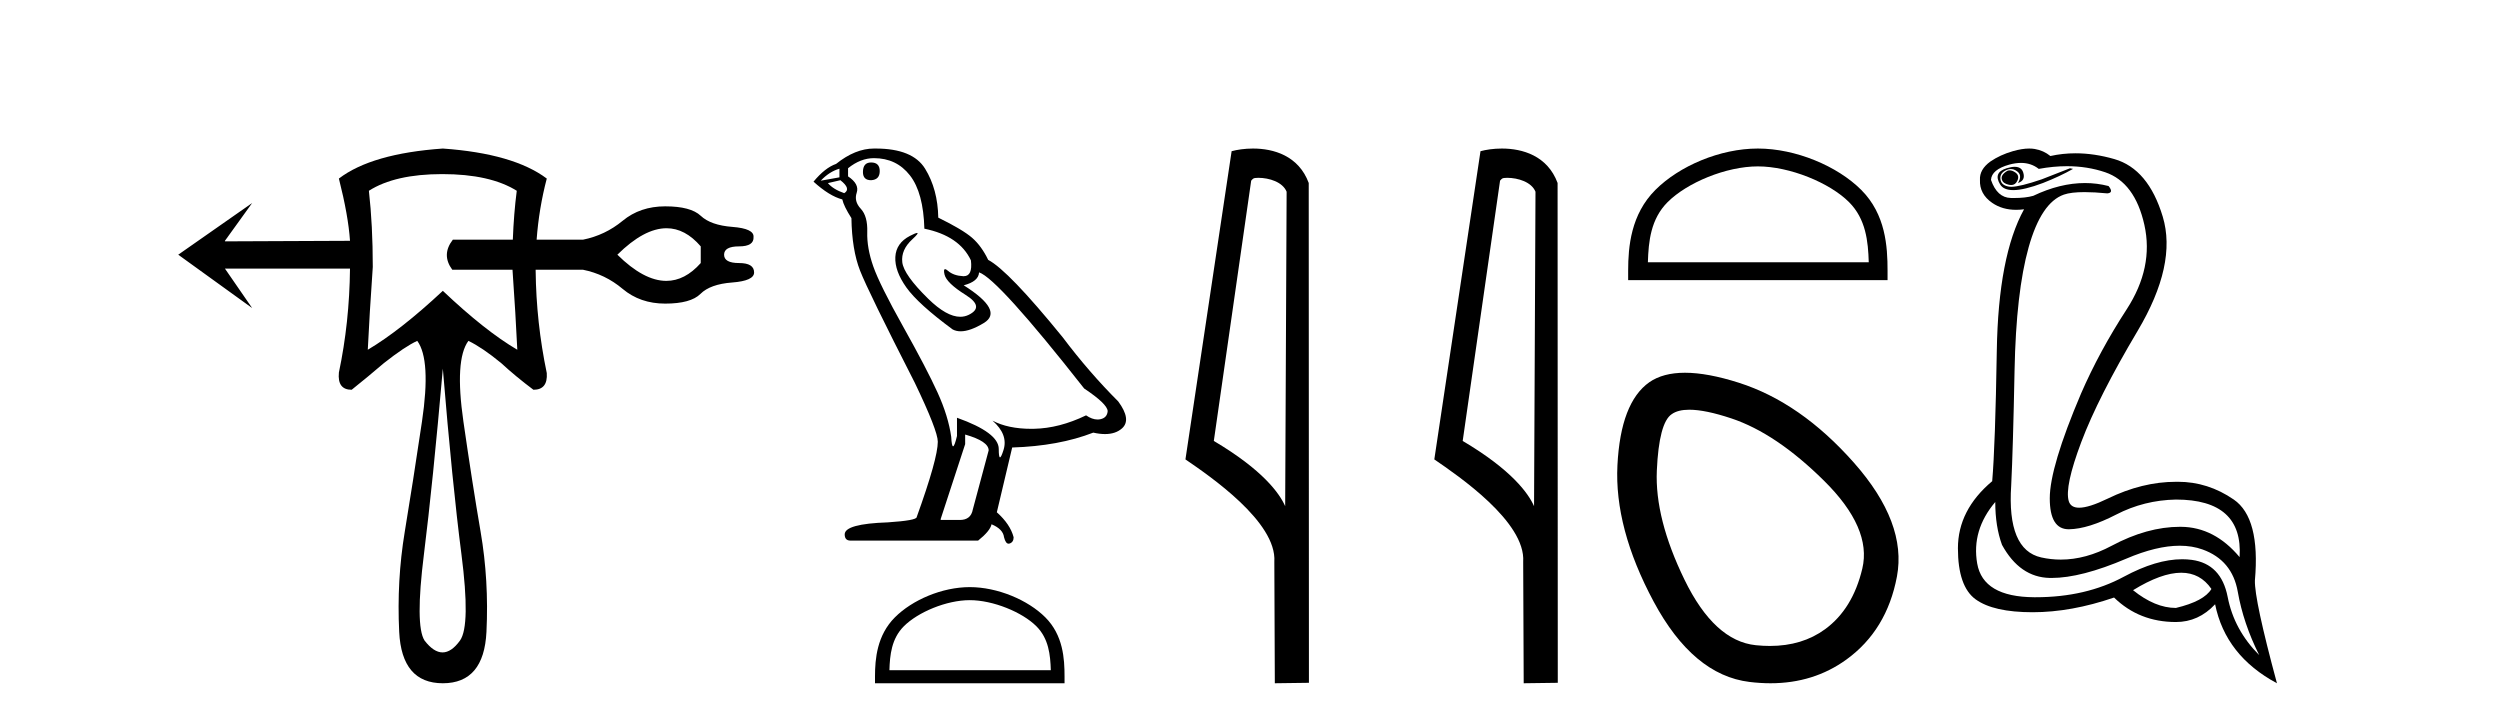
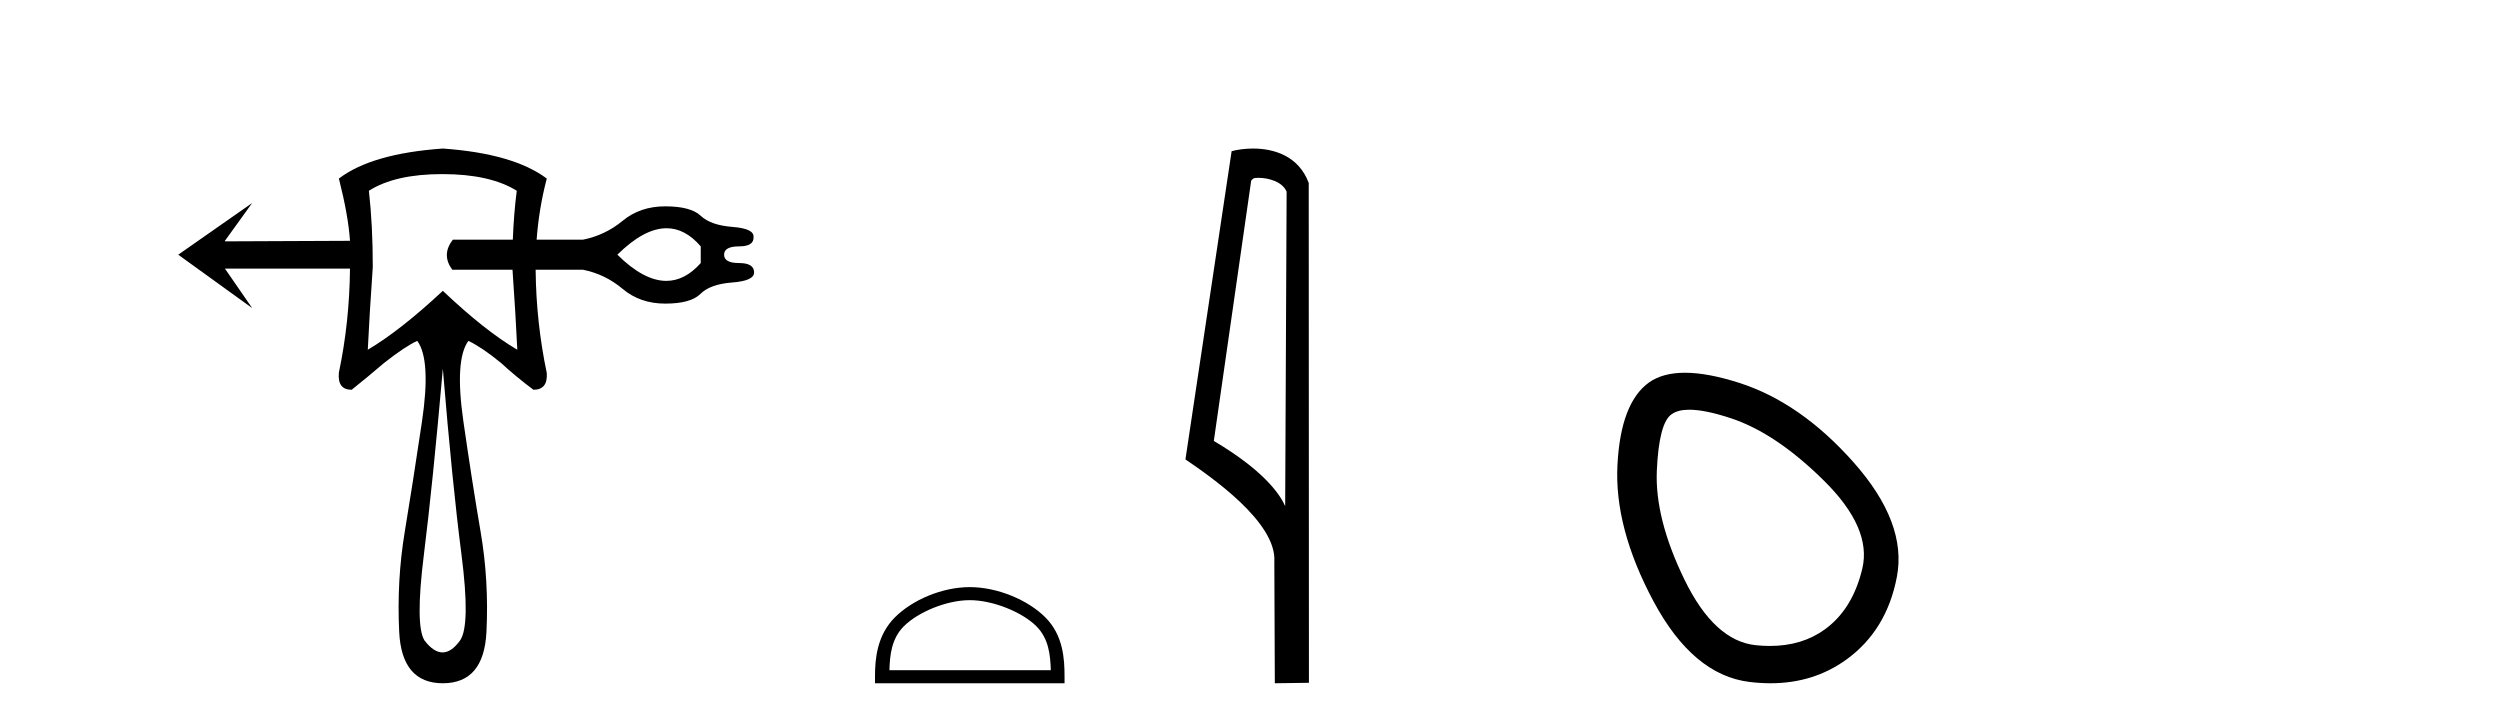
<svg xmlns="http://www.w3.org/2000/svg" width="142.0" height="41.0">
  <path d="M 37.861 12.964 Q 38.916 12.964 39.802 13.994 L 39.802 14.941 Q 38.903 15.954 37.848 15.954 Q 36.571 15.954 35.066 14.467 Q 36.586 12.964 37.861 12.964 ZM 25.121 9.889 Q 27.836 9.889 29.352 10.836 Q 29.184 12.135 29.128 13.615 L 25.721 13.615 Q 25.058 14.467 25.689 15.32 L 29.11 15.32 Q 29.291 17.905 29.383 19.866 Q 27.552 18.793 25.153 16.519 Q 22.753 18.761 20.89 19.866 Q 20.985 17.877 21.174 15.162 Q 21.174 12.794 20.953 10.836 Q 22.437 9.889 25.121 9.889 ZM 25.153 20.939 Q 25.689 27.443 26.21 31.485 Q 26.731 35.526 26.131 36.378 Q 25.642 37.057 25.137 37.057 Q 24.632 37.057 24.111 36.378 Q 23.574 35.526 24.079 31.485 Q 24.584 27.443 25.153 20.939 ZM 25.153 8.437 Q 21.111 8.721 19.249 10.142 Q 19.785 12.257 19.88 13.678 L 12.776 13.709 L 12.776 13.678 L 14.323 11.531 L 14.323 11.531 L 10.124 14.467 L 14.323 17.498 L 12.776 15.256 L 19.88 15.256 Q 19.848 18.319 19.249 21.16 Q 19.154 22.139 19.975 22.139 Q 20.922 21.381 21.806 20.624 Q 23.006 19.677 23.7 19.361 Q 24.49 20.434 23.969 23.939 Q 23.448 27.443 22.99 30.206 Q 22.532 32.968 22.674 35.889 Q 22.816 38.809 25.153 38.809 Q 27.489 38.809 27.631 35.889 Q 27.773 32.968 27.299 30.206 Q 26.826 27.443 26.321 23.939 Q 25.816 20.434 26.605 19.361 Q 27.394 19.74 28.468 20.624 Q 29.289 21.381 30.299 22.139 Q 31.12 22.139 31.057 21.192 Q 30.457 18.319 30.425 15.383 Q 30.425 15.351 30.424 15.32 L 33.109 15.32 Q 34.372 15.572 35.366 16.409 Q 36.361 17.245 37.781 17.245 Q 39.234 17.245 39.786 16.693 Q 40.339 16.14 41.586 16.046 Q 42.833 15.951 42.833 15.477 Q 42.833 14.941 41.981 14.941 Q 41.128 14.941 41.128 14.467 Q 41.128 13.994 41.981 13.994 Q 42.833 13.994 42.801 13.457 Q 42.833 12.983 41.602 12.888 Q 40.37 12.794 39.802 12.257 Q 39.234 11.72 37.781 11.72 Q 36.361 11.72 35.366 12.541 Q 34.372 13.362 33.109 13.615 L 30.48 13.615 Q 30.612 11.836 31.057 10.142 Q 29.162 8.721 25.153 8.437 Z" style="fill:#000000;stroke:none" />
-   <path d="M 49.479 9.228 Q 49.015 9.228 49.015 9.773 Q 49.015 10.236 49.479 10.236 Q 49.969 10.209 49.969 9.718 Q 49.969 9.228 49.479 9.228 ZM 47.68 9.582 L 47.68 10.073 L 46.617 10.264 Q 47.107 9.746 47.68 9.582 ZM 47.734 10.236 Q 48.361 10.727 47.952 10.972 Q 47.325 10.754 47.025 10.4 L 47.734 10.236 ZM 49.642 8.983 Q 50.923 8.983 51.686 9.964 Q 52.449 10.945 52.504 12.989 Q 54.494 13.398 55.148 14.788 Q 55.254 15.688 54.742 15.688 Q 54.727 15.688 54.712 15.688 Q 54.167 15.66 53.853 15.388 Q 53.739 15.289 53.681 15.289 Q 53.579 15.289 53.649 15.592 Q 53.758 16.069 54.848 16.751 Q 55.938 17.432 55.025 17.882 Q 54.799 17.993 54.543 17.993 Q 53.767 17.993 52.722 16.969 Q 51.332 15.606 51.25 14.897 Q 51.168 14.189 51.823 13.589 Q 52.212 13.232 52.09 13.232 Q 52.007 13.232 51.686 13.398 Q 50.896 13.807 50.855 14.597 Q 50.814 15.388 51.482 16.328 Q 52.15 17.268 54.112 18.713 Q 54.313 18.818 54.566 18.818 Q 55.105 18.818 55.884 18.345 Q 57.029 17.65 54.739 16.205 Q 55.584 15.987 55.611 15.47 Q 56.674 15.824 61.58 22.066 Q 62.889 22.938 62.916 23.347 Q 62.889 23.728 62.507 23.81 Q 62.425 23.828 62.341 23.828 Q 62.032 23.828 61.689 23.592 Q 60.163 24.328 58.732 24.355 Q 58.657 24.357 58.583 24.357 Q 57.252 24.357 56.374 23.892 L 56.374 23.892 Q 57.274 24.682 57.001 25.554 Q 56.869 25.977 56.801 25.977 Q 56.729 25.977 56.729 25.5 Q 56.729 24.573 54.357 23.728 L 54.357 24.764 Q 54.218 25.35 54.135 25.35 Q 54.057 25.35 54.03 24.818 Q 53.867 23.646 53.254 22.297 Q 52.64 20.948 51.305 18.563 Q 49.969 16.178 49.601 15.129 Q 49.233 14.079 49.26 13.18 Q 49.288 12.281 48.893 11.858 Q 48.497 11.436 48.661 10.945 Q 48.824 10.454 48.17 10.018 L 48.17 9.555 Q 48.879 8.983 49.642 8.983 ZM 54.821 24.682 Q 56.156 25.064 56.156 25.582 L 55.257 28.934 Q 55.148 29.534 54.521 29.534 L 53.431 29.534 L 53.431 29.479 L 54.821 25.227 L 54.821 24.682 ZM 49.74 8.437 Q 49.692 8.437 49.642 8.437 Q 48.579 8.437 47.489 9.31 Q 46.862 9.528 46.208 10.318 Q 47.107 11.136 47.843 11.327 Q 47.925 11.708 48.361 12.39 Q 48.388 14.189 48.852 15.374 Q 49.315 16.56 51.959 21.739 Q 53.267 24.464 53.267 25.091 Q 53.267 26.045 52.068 29.37 Q 52.068 29.561 50.432 29.67 Q 47.979 29.752 47.979 30.352 Q 47.979 30.706 48.306 30.706 L 55.557 30.706 Q 56.238 30.161 56.32 29.779 Q 56.974 30.052 57.029 30.515 Q 57.12 30.882 57.289 30.882 Q 57.321 30.882 57.356 30.869 Q 57.574 30.788 57.574 30.515 Q 57.383 29.779 56.62 29.098 L 57.492 25.418 Q 60.136 25.336 62.098 24.573 Q 62.462 24.655 62.764 24.655 Q 63.37 24.655 63.734 24.328 Q 64.279 23.837 63.516 22.802 Q 61.853 21.139 60.354 19.149 Q 57.274 15.361 56.129 14.761 Q 55.747 13.97 55.216 13.507 Q 54.684 13.044 53.294 12.362 Q 53.267 10.754 52.545 9.582 Q 51.839 8.437 49.74 8.437 Z" style="fill:#000000;stroke:none" />
  <path d="M 55.083 34.089 C 56.407 34.089 58.065 34.77 58.867 35.572 C 59.569 36.273 59.66 37.204 59.686 38.068 L 50.519 38.068 C 50.545 37.204 50.637 36.273 51.338 35.572 C 52.14 34.77 53.759 34.089 55.083 34.089 ZM 55.083 33.348 C 53.512 33.348 51.822 34.074 50.831 35.065 C 49.815 36.081 49.7 37.418 49.7 38.419 L 49.7 38.809 L 60.466 38.809 L 60.466 38.419 C 60.466 37.418 60.39 36.081 59.374 35.065 C 58.383 34.074 56.654 33.348 55.083 33.348 Z" style="fill:#000000;stroke:none" />
  <path d="M 71.468 10.1 C 72.093 10.1 72.857 10.34 73.08 10.89 L 72.998 28.751 L 72.998 28.751 C 72.682 28.034 71.74 26.699 68.945 25.046 L 71.067 10.263 C 71.167 10.157 71.164 10.1 71.468 10.1 ZM 72.998 28.751 L 72.998 28.751 C 72.998 28.751 72.998 28.751 72.998 28.751 L 72.998 28.751 L 72.998 28.751 ZM 71.171 8.437 C 70.693 8.437 70.262 8.505 69.956 8.588 L 67.333 26.094 C 68.721 27.044 72.534 29.648 72.382 31.91 L 72.41 38.809 L 74.347 38.783 L 74.336 10.393 C 73.76 8.837 72.329 8.437 71.171 8.437 Z" style="fill:#000000;stroke:none" />
-   <path d="M 85.604 10.1 C 86.228 10.1 86.993 10.34 87.216 10.89 L 87.134 28.751 L 87.134 28.751 C 86.817 28.034 85.876 26.699 83.081 25.046 L 85.203 10.263 C 85.302 10.157 85.3 10.1 85.604 10.1 ZM 87.134 28.751 L 87.134 28.751 C 87.134 28.751 87.134 28.751 87.134 28.751 L 87.134 28.751 L 87.134 28.751 ZM 85.307 8.437 C 84.829 8.437 84.397 8.505 84.092 8.588 L 81.469 26.094 C 82.856 27.044 86.669 29.648 86.517 31.91 L 86.546 38.809 L 88.482 38.783 L 88.471 10.393 C 87.895 8.837 86.464 8.437 85.307 8.437 Z" style="fill:#000000;stroke:none" />
-   <path d="M 99.846 9.451 C 101.658 9.451 103.927 10.382 105.024 11.48 C 105.985 12.44 106.11 13.713 106.145 14.896 L 93.6 14.896 C 93.635 13.713 93.761 12.44 94.721 11.48 C 95.819 10.382 98.034 9.451 99.846 9.451 ZM 99.846 8.437 C 97.696 8.437 95.383 9.43 94.027 10.786 C 92.636 12.176 92.479 14.007 92.479 15.377 L 92.479 15.911 L 107.213 15.911 L 107.213 15.377 C 107.213 14.007 107.109 12.176 105.718 10.786 C 104.362 9.43 101.996 8.437 99.846 8.437 Z" style="fill:#000000;stroke:none" />
  <path d="M 95.954 23.272 Q 96.86 23.272 98.341 23.765 Q 100.882 24.612 103.603 27.304 Q 106.325 29.995 105.78 32.293 Q 105.236 34.591 103.664 35.74 Q 102.365 36.69 100.529 36.69 Q 100.143 36.69 99.732 36.648 Q 97.374 36.406 95.68 32.928 Q 93.987 29.451 94.108 26.729 Q 94.229 24.007 94.955 23.524 Q 95.307 23.272 95.954 23.272 ZM 95.706 21.172 Q 94.46 21.172 93.684 21.709 Q 92.051 22.858 91.87 26.427 Q 91.689 29.995 93.926 34.168 Q 96.164 38.341 99.37 38.734 Q 99.982 38.809 100.562 38.809 Q 103.014 38.809 104.873 37.464 Q 107.171 35.801 107.746 32.747 Q 108.321 29.692 105.297 26.275 Q 102.273 22.858 98.765 21.739 Q 96.987 21.172 95.706 21.172 Z" style="fill:#000000;stroke:none" />
-   <path d="M 114.149 9.677 Q 114.087 9.677 114.027 9.697 Q 113.61 9.941 113.714 10.219 Q 113.783 10.428 114.114 10.497 Q 114.177 10.51 114.233 10.51 Q 114.471 10.51 114.583 10.271 Q 114.723 9.975 114.479 9.801 Q 114.305 9.677 114.149 9.677 ZM 114.436 9.475 Q 114.242 9.475 113.975 9.558 Q 113.192 9.801 113.61 10.48 Q 113.806 10.798 114.355 10.798 Q 114.975 10.798 116.044 10.393 Q 117.018 10.01 117.749 9.593 L 117.575 9.558 L 115.975 10.184 Q 114.727 10.61 114.238 10.61 Q 114.168 10.61 114.114 10.601 Q 113.679 10.532 113.627 10.201 Q 113.575 9.871 113.888 9.697 Q 114.062 9.601 114.22 9.601 Q 114.346 9.601 114.462 9.662 Q 114.723 9.801 114.74 9.993 Q 114.757 10.184 114.618 10.393 Q 115.07 10.254 114.914 9.784 Q 114.811 9.475 114.436 9.475 ZM 114.791 9.253 Q 115.37 9.253 115.801 9.593 Q 116.636 9.44 117.406 9.44 Q 118.562 9.44 119.575 9.784 Q 121.261 10.358 121.801 12.775 Q 122.34 15.193 120.792 17.575 Q 119.244 19.958 118.201 22.358 Q 116.427 26.531 116.427 28.305 Q 116.427 30.062 117.501 30.062 Q 117.512 30.062 117.522 30.062 Q 118.618 30.044 120.201 29.227 Q 121.783 28.41 123.592 28.375 Q 127.418 28.375 127.209 31.644 Q 125.783 29.94 123.888 29.923 Q 123.858 29.922 123.828 29.922 Q 121.96 29.922 119.94 31.001 Q 118.471 31.785 117.055 31.785 Q 116.493 31.785 115.94 31.662 Q 113.992 31.227 114.236 27.575 Q 114.34 25.488 114.427 21.036 Q 114.514 16.584 115.227 14.045 Q 115.94 11.506 117.227 11.054 Q 117.633 10.912 118.405 10.912 Q 118.957 10.912 119.696 10.984 Q 120.079 10.949 119.766 10.567 Q 119.108 10.397 118.424 10.397 Q 117.011 10.397 115.488 11.123 Q 115.055 11.247 114.388 11.247 Q 114.305 11.247 114.218 11.245 Q 113.436 11.228 113.088 10.219 Q 113.123 9.628 114.131 9.349 Q 114.482 9.253 114.791 9.253 ZM 123.893 32.531 Q 124.977 32.531 125.609 33.453 Q 125.192 34.149 123.592 34.531 Q 122.409 34.531 121.157 33.523 Q 122.768 32.531 123.893 32.531 ZM 113.331 28.514 Q 113.331 29.905 113.714 30.949 Q 114.723 32.792 116.427 32.827 Q 116.478 32.828 116.529 32.828 Q 118.21 32.828 120.775 31.731 Q 122.493 30.997 123.807 30.997 Q 124.514 30.997 125.105 31.21 Q 126.792 31.818 127.105 33.609 Q 127.418 35.401 128.322 37.209 Q 126.896 35.783 126.531 33.905 Q 126.166 32.027 124.496 31.801 Q 124.228 31.765 123.947 31.765 Q 122.475 31.765 120.635 32.757 Q 118.476 33.923 115.624 33.923 Q 115.582 33.923 115.54 33.923 Q 112.636 33.905 112.305 32.01 Q 111.975 30.114 113.331 28.514 ZM 115.258 8.437 Q 114.856 8.437 114.34 8.584 Q 113.61 8.793 113.053 9.175 Q 112.427 9.628 112.462 10.219 Q 112.427 11.019 113.157 11.523 Q 113.73 11.918 114.516 11.918 Q 114.733 11.918 114.966 11.888 L 114.966 11.888 Q 113.505 14.532 113.418 19.923 Q 113.331 25.314 113.157 27.331 Q 111.21 28.966 111.21 31.14 Q 111.21 33.314 112.218 34.044 Q 113.227 34.775 115.453 34.775 Q 117.644 34.775 120.079 33.94 Q 121.505 35.331 123.592 35.331 Q 124.879 35.331 125.818 34.322 Q 126.409 37.244 129.331 38.809 Q 128.044 34.044 128.079 32.966 Q 128.392 29.418 126.879 28.375 Q 125.415 27.365 123.706 27.365 Q 123.649 27.365 123.592 27.366 Q 121.679 27.366 119.714 28.323 Q 118.654 28.838 118.095 28.838 Q 117.617 28.838 117.505 28.462 Q 117.262 27.644 118.218 25.105 Q 119.175 22.566 121.418 18.793 Q 123.661 15.019 122.844 12.306 Q 122.027 9.593 120.096 9.036 Q 118.952 8.707 117.888 8.707 Q 117.156 8.707 116.462 8.862 Q 116.079 8.549 115.575 8.462 Q 115.426 8.437 115.258 8.437 Z" style="fill:#000000;stroke:none" />
</svg>